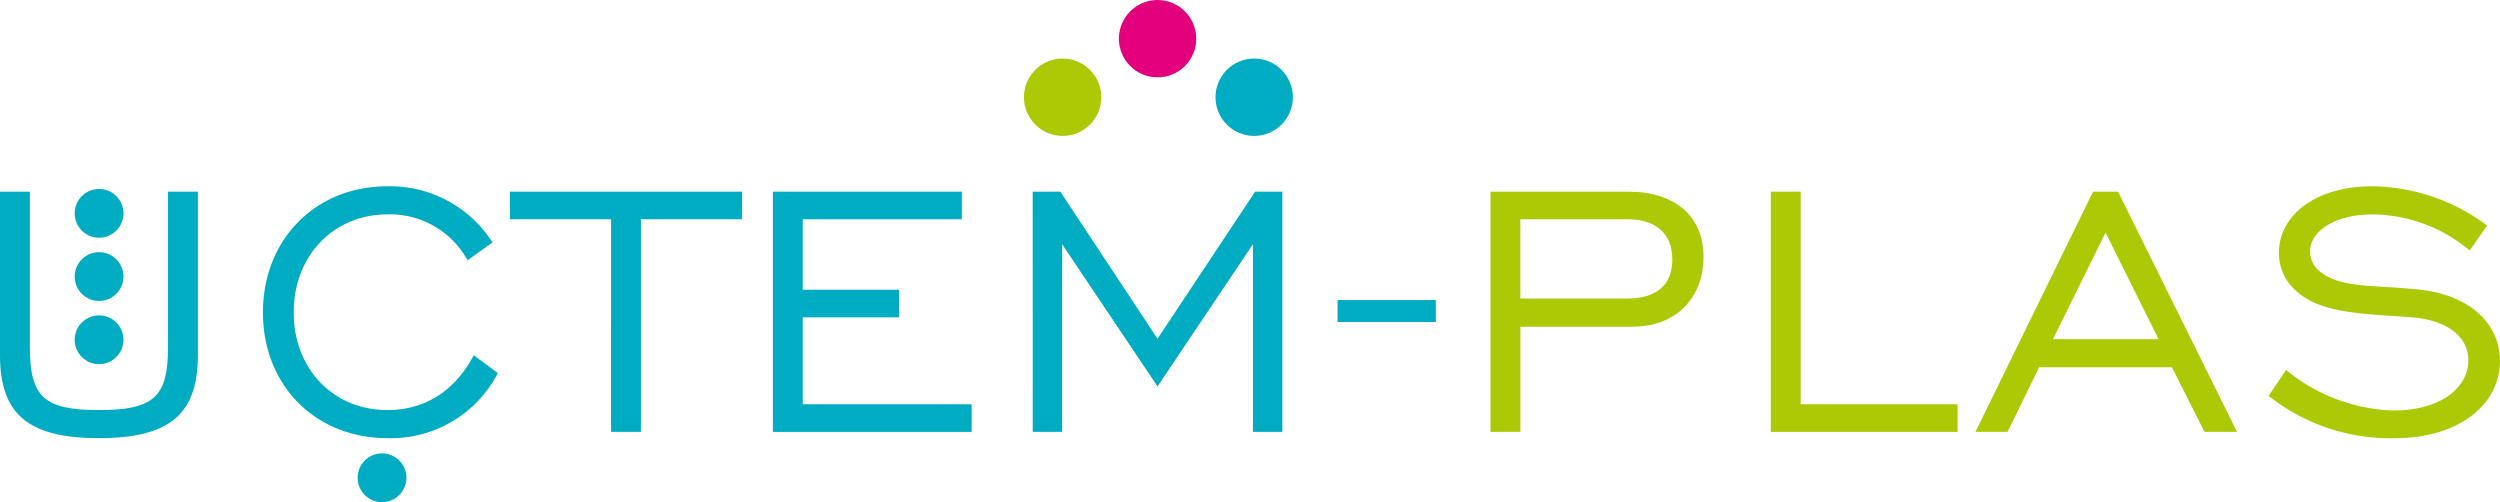
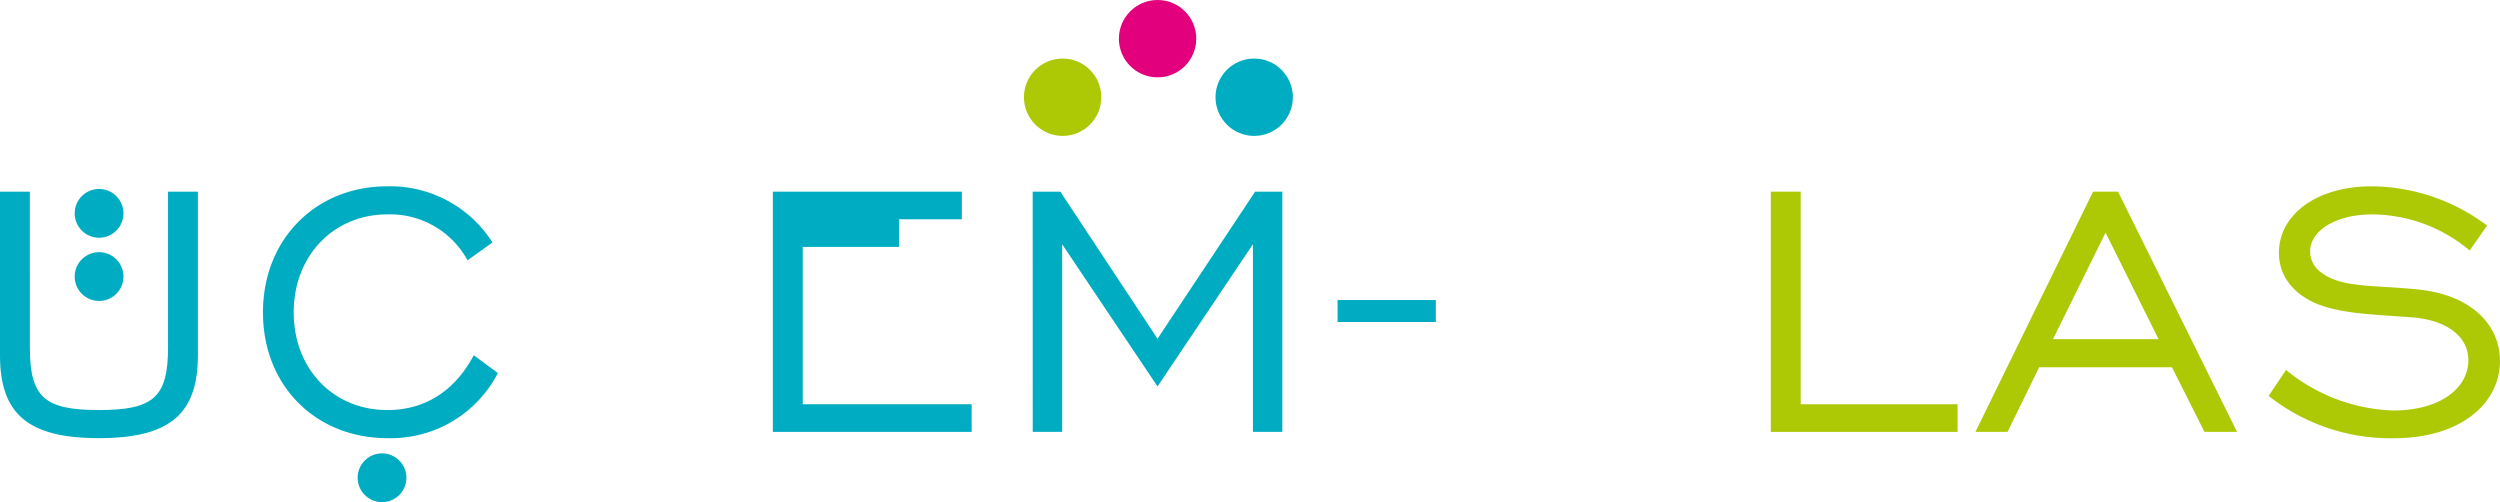
<svg xmlns="http://www.w3.org/2000/svg" width="324.104" height="65.101" viewBox="0 0 324.104 65.101">
  <g id="Group_10" data-name="Group 10" transform="translate(-195.216 -471.083)">
    <g id="Group_8" data-name="Group 8" transform="translate(195.216 495.237)">
      <path id="Path_16" data-name="Path 16" d="M199.088,544.054c0,6.472,1.849,8.147,8.956,8.147S217,550.526,217,544.054V523.888h3.871v21.206c0,7.627-3.64,10.748-12.828,10.748s-12.828-3.121-12.828-10.748V523.888h3.872Z" transform="translate(-195.216 -523.195)" fill="#00acc1" />
      <path id="Path_17" data-name="Path 17" d="M298.119,546.625a15.582,15.582,0,0,1-14.331,8.436c-9.3,0-16.121-6.819-16.121-16.295s6.819-16.353,16.121-16.353a15.732,15.732,0,0,1,13.637,7.281l-3.236,2.311a11.428,11.428,0,0,0-10.4-5.951c-6.934,0-12.134,5.316-12.134,12.712s5.2,12.654,12.134,12.654c4.854,0,8.725-2.426,11.21-7.107Z" transform="translate(-233.576 -522.414)" fill="#00acc1" />
-       <path id="Path_18" data-name="Path 18" d="M348.813,527.47H335.7v-3.582H365.8v3.582H352.684v27.563h-3.872Z" transform="translate(-269.594 -523.195)" fill="#00acc1" />
-       <path id="Path_19" data-name="Path 19" d="M408.147,523.888h24.5v3.582H412.019v9.13H424.5v3.582H412.019V551.45h21.9v3.583H408.147Z" transform="translate(-307.953 -523.195)" fill="#00acc1" />
+       <path id="Path_19" data-name="Path 19" d="M408.147,523.888h24.5v3.582H412.019H424.5v3.582H412.019V551.45h21.9v3.583H408.147Z" transform="translate(-307.953 -523.195)" fill="#00acc1" />
      <path id="Path_20" data-name="Path 20" d="M479.737,523.888h3.583l12.6,19.068,12.654-19.068H512.1v31.145h-3.813V530.706l-12.366,18.433-12.365-18.433v24.327h-3.814Z" transform="translate(-345.857 -523.195)" fill="#00acc1" />
    </g>
    <g id="Group_9" data-name="Group 9" transform="translate(388.443 495.237)">
-       <path id="Path_21" data-name="Path 21" d="M605.86,523.888h17.855c6.125,0,9.766,3.236,9.766,8.436s-3.409,9.072-9.246,9.072h-14.5v13.637H605.86Zm17.624,13.867c3.929,0,5.952-1.791,5.952-5.085,0-3.235-2.023-5.2-5.779-5.2H609.732v10.285Z" transform="translate(-605.86 -523.195)" fill="#adc805" />
      <path id="Path_22" data-name="Path 22" d="M683.1,523.888h3.872V551.45h20.34v3.583H683.1Z" transform="translate(-646.756 -523.195)" fill="#adc805" />
      <path id="Path_23" data-name="Path 23" d="M754.721,523.888h3.235l15.428,31.145h-4.218l-4.219-8.379H747.729l-4.1,8.379h-4.16Zm8.494,19.126L756.338,529.2l-6.818,13.811Z" transform="translate(-676.598 -523.195)" fill="#adc805" />
      <path id="Path_24" data-name="Path 24" d="M822.52,546.221a23.038,23.038,0,0,0,13.926,5.258c5.952,0,9.708-2.831,9.708-6.53,0-2.831-2.427-5.142-7.28-5.547-5.316-.4-9.534-.462-12.828-1.964-2.89-1.387-4.449-3.641-4.449-6.414,0-4.8,4.68-8.61,12.076-8.61A25.238,25.238,0,0,1,848.58,527.5l-2.253,3.236a19.826,19.826,0,0,0-12.6-4.681c-4.912,0-8.089,2.2-8.089,4.8a3.334,3.334,0,0,0,1.5,2.773c2.657,2.023,7.107,1.56,12.827,2.2,6.53.751,10.286,4.507,10.286,9.245,0,5.374-4.97,10-13.753,10a25.438,25.438,0,0,1-16.237-5.489Z" transform="translate(-719.379 -522.414)" fill="#adc805" />
    </g>
    <rect id="Rectangle_5" data-name="Rectangle 5" width="12.74" height="2.846" transform="translate(368.621 509.981)" fill="#00acc1" />
    <circle id="Ellipse_9" data-name="Ellipse 9" cx="5.015" cy="5.015" r="5.015" transform="translate(327.961 478.673)" fill="#adc805" />
    <circle id="Ellipse_10" data-name="Ellipse 10" cx="5.015" cy="5.015" r="5.015" transform="translate(340.272 471.083)" fill="#e3007c" />
    <circle id="Ellipse_11" data-name="Ellipse 11" cx="5.015" cy="5.015" r="5.015" transform="translate(352.797 478.673)" fill="#00acc1" />
    <circle id="Ellipse_12" data-name="Ellipse 12" cx="3.162" cy="3.162" r="3.162" transform="translate(241.582 529.859)" fill="#00acc1" />
-     <circle id="Ellipse_13" data-name="Ellipse 13" cx="3.162" cy="3.162" r="3.162" transform="translate(204.898 511.969)" fill="#00acc1" />
    <circle id="Ellipse_14" data-name="Ellipse 14" cx="3.162" cy="3.162" r="3.162" transform="translate(204.898 503.775)" fill="#00acc1" />
    <circle id="Ellipse_15" data-name="Ellipse 15" cx="3.162" cy="3.162" r="3.162" transform="translate(204.898 495.581)" fill="#00acc1" />
  </g>
</svg>